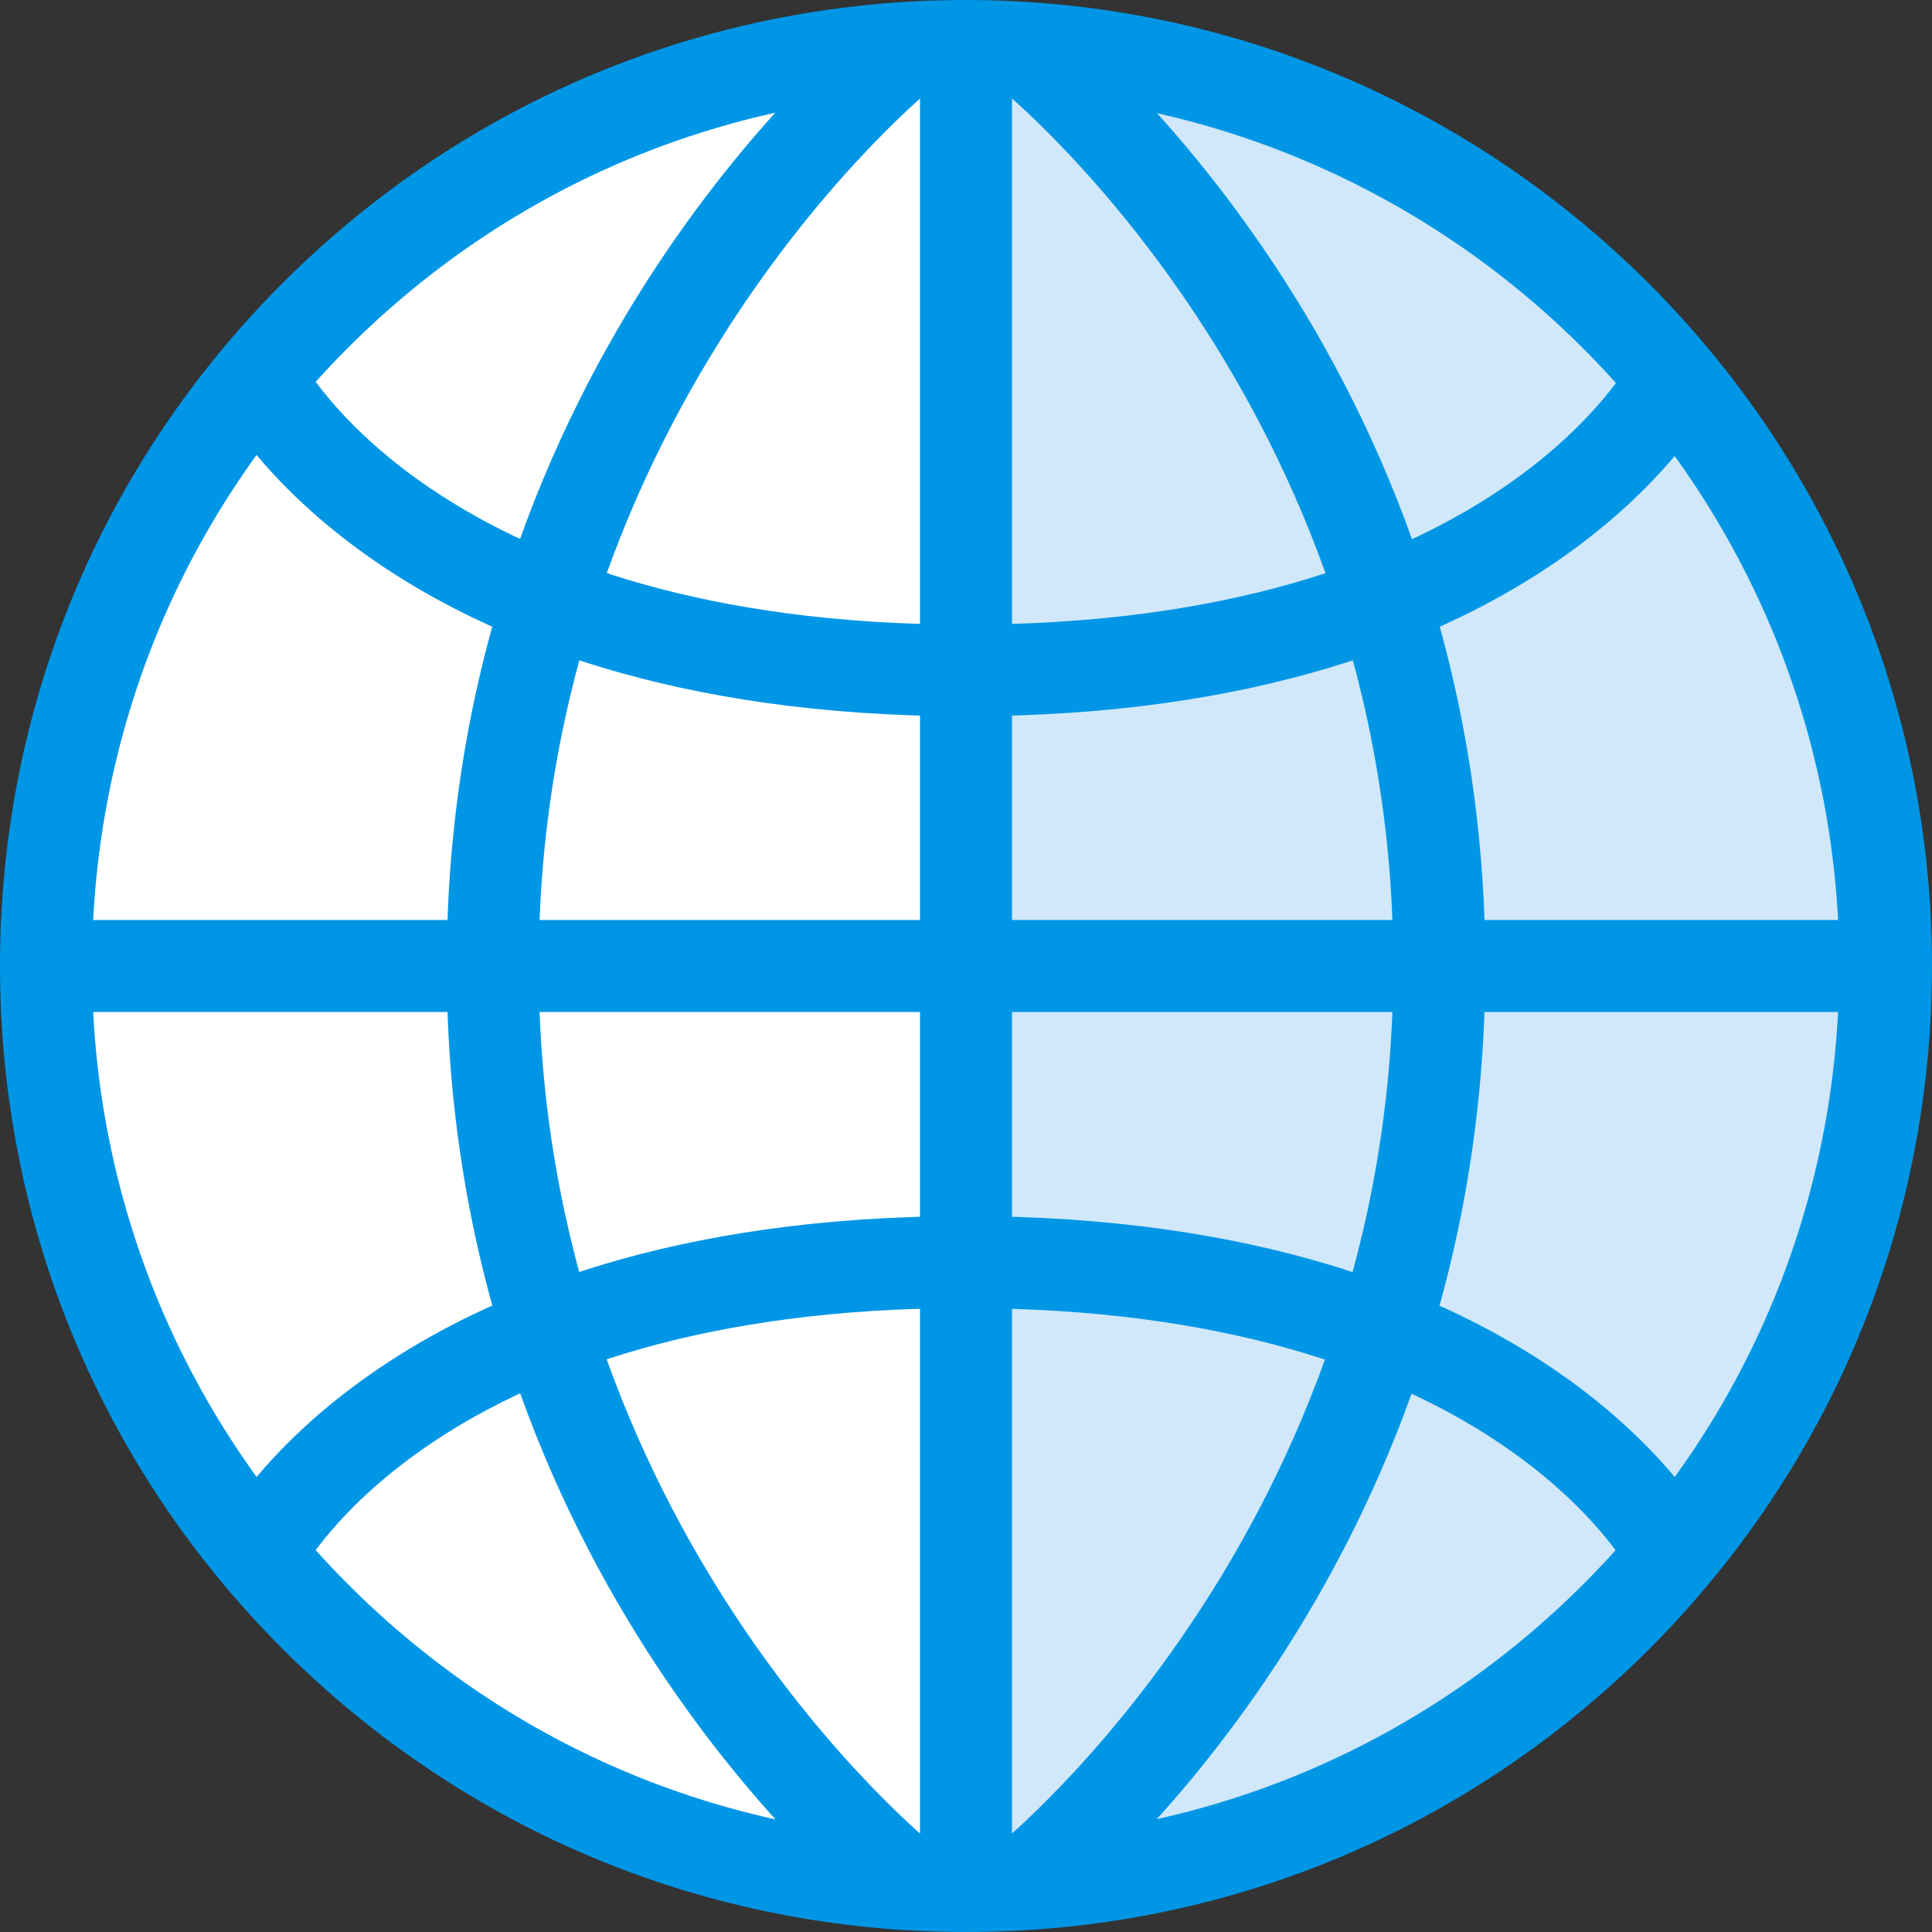
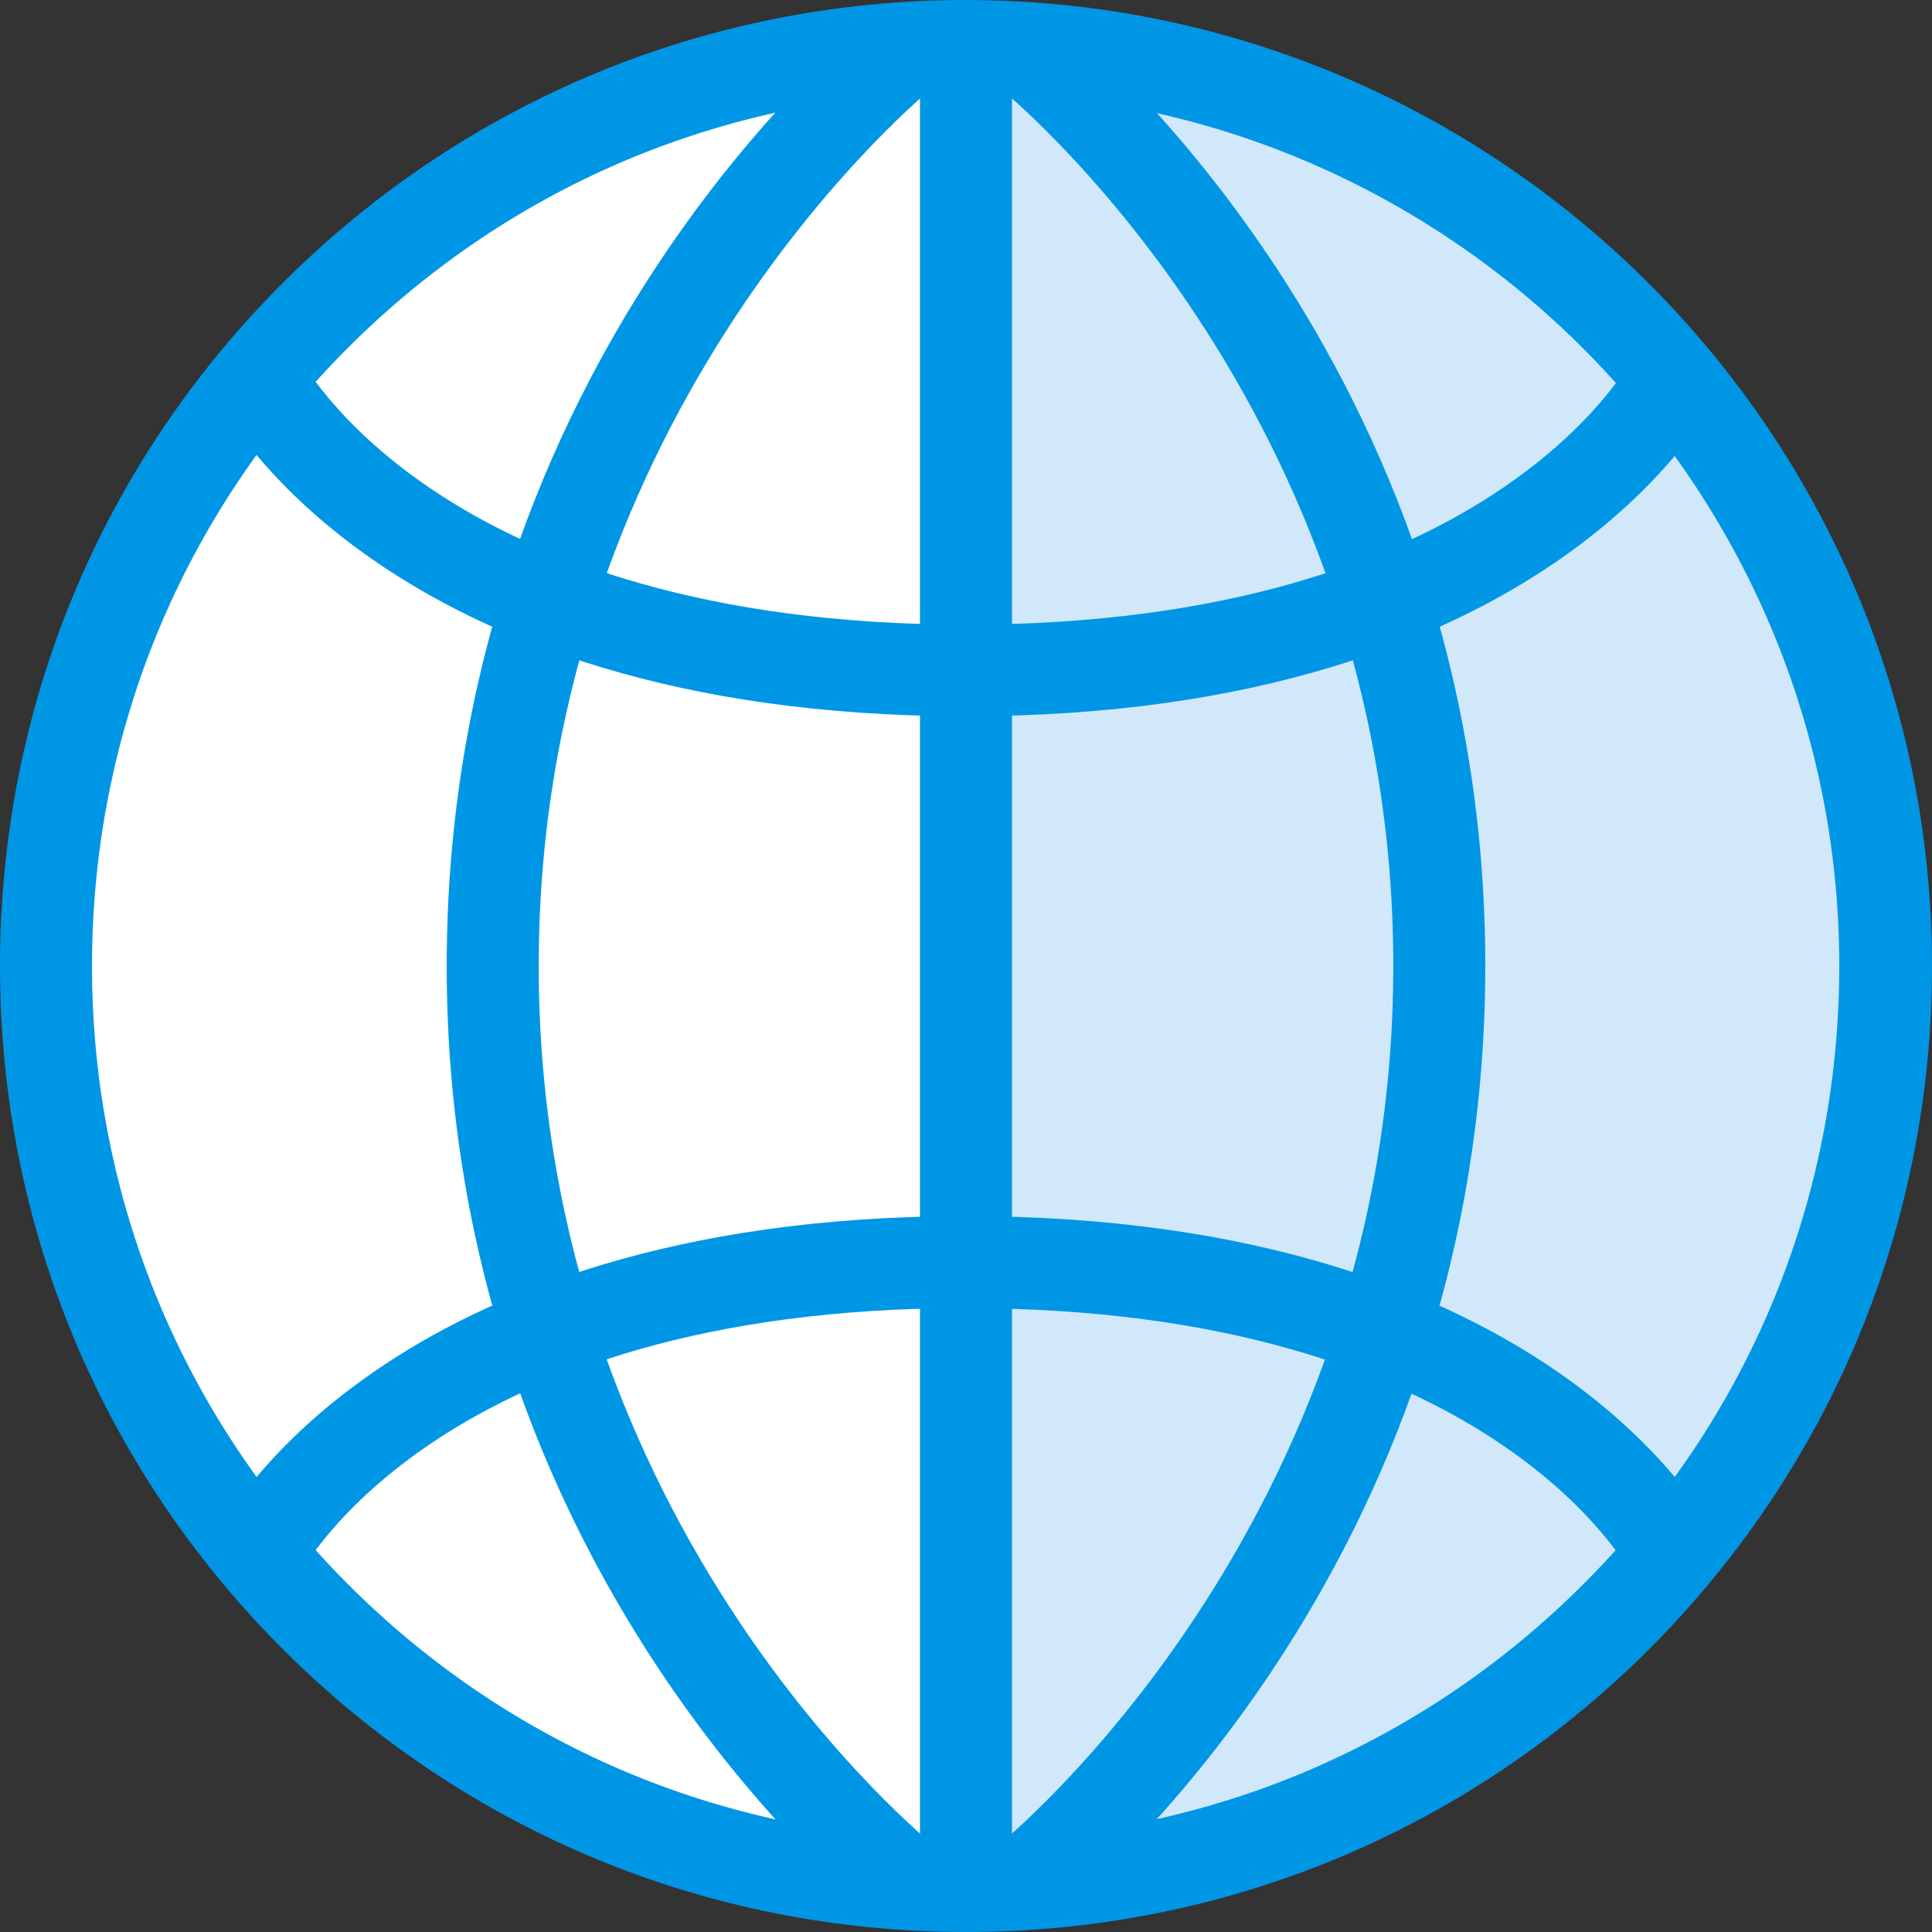
<svg xmlns="http://www.w3.org/2000/svg" version="1.1" id="gear" x="0px" y="0px" viewBox="0 0 537.6 537.6" style="enable-background:new 0 0 537.6 537.6;" xml:space="preserve">
  <rect x="0" y="0" width="537.6" height="537.6" fill="#333333" stroke="none" />
  <style type="text/css">
	.st0{display:none;}
	.st1{display:inline;fill:#D0E8F9;}
	.st2{display:inline;fill:#FFFFFF;}
	.st3{display:inline;}
	.st4{fill:#0096E6;}
	.st5{fill:#F2F7FD;}
	.st6{fill:#FFFFFF;}
	.st7{fill:#D0E8F9;}
</style>
  <g id="gear-gear" class="st0">
    <polyline class="st1" points="268.8,524.8 318.4,524.8 318.4,450.5 367.9,434 417.5,483.5 483.5,417.4 434,367.9 450.5,318.3    524.8,318.3 524.8,219.3 450.5,219.3 434,169.7 483.5,120.1 417.5,54.1 367.9,103.6 318.4,87.1 318.4,12.8 268.8,12.8  " />
    <polyline class="st2" points="268.8,12.8 219.3,12.8 219.3,87.1 169.7,103.6 120.2,54.1 54.1,120.1 103.6,169.7 87.1,219.3    12.8,219.3 12.8,318.3 87.1,318.3 103.6,367.9 54.1,417.4 120.2,483.5 169.7,434 219.3,450.5 219.3,524.8 268.8,524.8  " />
    <g class="st3">
-       <path class="st4" d="M331.2,537.6H206.5v-77.9l-33.3-11.1l-53,53L36,417.4l53-53l-11.1-33.3H0V206.5h77.9L89,173.2l-53-53    L120.2,36l53,53l33.3-11.1V0h124.7v77.9L364.4,89l53-53l84.2,84.2l-53,53l11.1,33.3h77.9v124.7h-77.9l-11.1,33.3l53,53l-84.2,84.2    l-53-53l-33.3,11.1L331.2,537.6L331.2,537.6z M232.1,512h73.5v-70.8l65.8-21.9l46.1,46.1l48-48l-46.1-46.1l21.9-65.8H512v-73.5    h-70.7l-21.9-65.8l46.1-46.1l-48-48l-46.1,46.1l-65.8-21.9V25.6h-73.5v70.7l-65.8,21.9l-46.1-46.1l-48,48l46.1,46.1l-21.9,65.8    H25.6v73.5h70.8l21.9,65.8l-46.1,46.1l48,48l46.1-46.1l65.8,21.9L232.1,512L232.1,512z" />
-     </g>
+       </g>
    <g class="st3">
      <path class="st5" d="M268.8,219.3c27.4,0,49.6,22.2,49.6,49.5c0,27.4-22.2,49.5-49.6,49.5s-49.5-22.2-49.5-49.5    C219.3,241.4,241.4,219.3,268.8,219.3z" />
      <path class="st4" d="M268.8,331.1c-34.4,0-62.3-28-62.3-62.3c0-34.4,28-62.3,62.3-62.3c34.4,0,62.4,28,62.4,62.3    C331.2,303.2,303.2,331.1,268.8,331.1L268.8,331.1z M268.8,232.1c-20.3,0-36.7,16.5-36.7,36.7s16.5,36.7,36.7,36.7    c20.3,0,36.8-16.5,36.8-36.7C305.6,248.5,289.1,232.1,268.8,232.1L268.8,232.1z" />
    </g>
  </g>
  <g id="globe-globe">
    <g>
      <path class="st6" d="M268.8,524.8c-141.4,0-256-114.6-256-256c0-141.4,114.6-256,256-256" />
      <path class="st4" d="M268.8,537.6c-71.8,0-139.3-28-190.1-78.7C27.9,408.1,0,340.6,0,268.8C0,197,27.9,129.5,78.7,78.7    C129.5,28,197,0,268.8,0v25.6c-65,0-126.1,25.3-172,71.2c-45.9,45.9-71.2,107-71.2,172c0,65,25.3,126,71.2,172s107,71.2,172,71.2    L268.8,537.6L268.8,537.6z" />
    </g>
    <g>
      <path class="st7" d="M268.8,12.8c141.4,0,256,114.6,256,256c0,141.4-114.6,256-256,256" />
      <path class="st4" d="M268.8,537.6C268.8,537.6,268.8,537.6,268.8,537.6l-0.1-25.6c0,0,0,0,0,0c64.9,0,126-25.3,171.9-71.2    c45.9-45.9,71.2-107,71.2-172c0-134.1-109.1-243.2-243.2-243.2V0C417,0,537.6,120.6,537.6,268.8c0,71.8-28,139.3-78.7,190.1    C408.1,509.6,340.6,537.6,268.8,537.6L268.8,537.6z" />
    </g>
    <g>
      <polygon class="st4" points="281.6,523.9 256,523.9 256,13.7 281.6,13.7   " />
    </g>
    <g>
-       <polygon class="st4" points="523.9,281.6 13.7,281.6 13.7,256 523.9,256   " />
-     </g>
+       </g>
    <g>
      <path class="st4" d="M244.4,533.9c-4.9-3.9-120.1-96.3-120.1-265.1C124.3,100,239.5,7.5,244.4,3.7l15.8,20.1    c-1.1,0.9-110.3,89-110.3,245c0,156.5,109.2,244.1,110.3,245L244.4,533.9L244.4,533.9z" />
    </g>
    <g>
      <path class="st4" d="M293.2,533.9l-15.8-20.1c1.1-0.9,110.3-89,110.3-245c0-156.5-109.2-244.1-110.3-245l15.8-20.1    c4.9,3.9,120.1,96.3,120.1,265.1C413.2,437.6,298.1,530.1,293.2,533.9L293.2,533.9z" />
    </g>
    <g>
      <path class="st4" d="M268.8,199.3c-162.4,0-207.1-85.7-208.9-89.3l22.9-11.5c1.6,3.1,40.6,75.3,186.1,75.3    c145.4,0,184.5-72.2,186-75.3l22.9,11.5C475.9,113.6,431.2,199.3,268.8,199.3L268.8,199.3z" />
    </g>
    <g>
      <path class="st4" d="M82.7,439.2l-22.9-11.5c1.8-3.6,46.6-89.3,208.9-89.3c162.4,0,207.1,85.7,208.9,89.3l-22.9,11.5    c-1.6-3-40.6-75.2-186-75.2C123.4,363.9,84.3,436.1,82.7,439.2L82.7,439.2z" />
    </g>
  </g>
</svg>